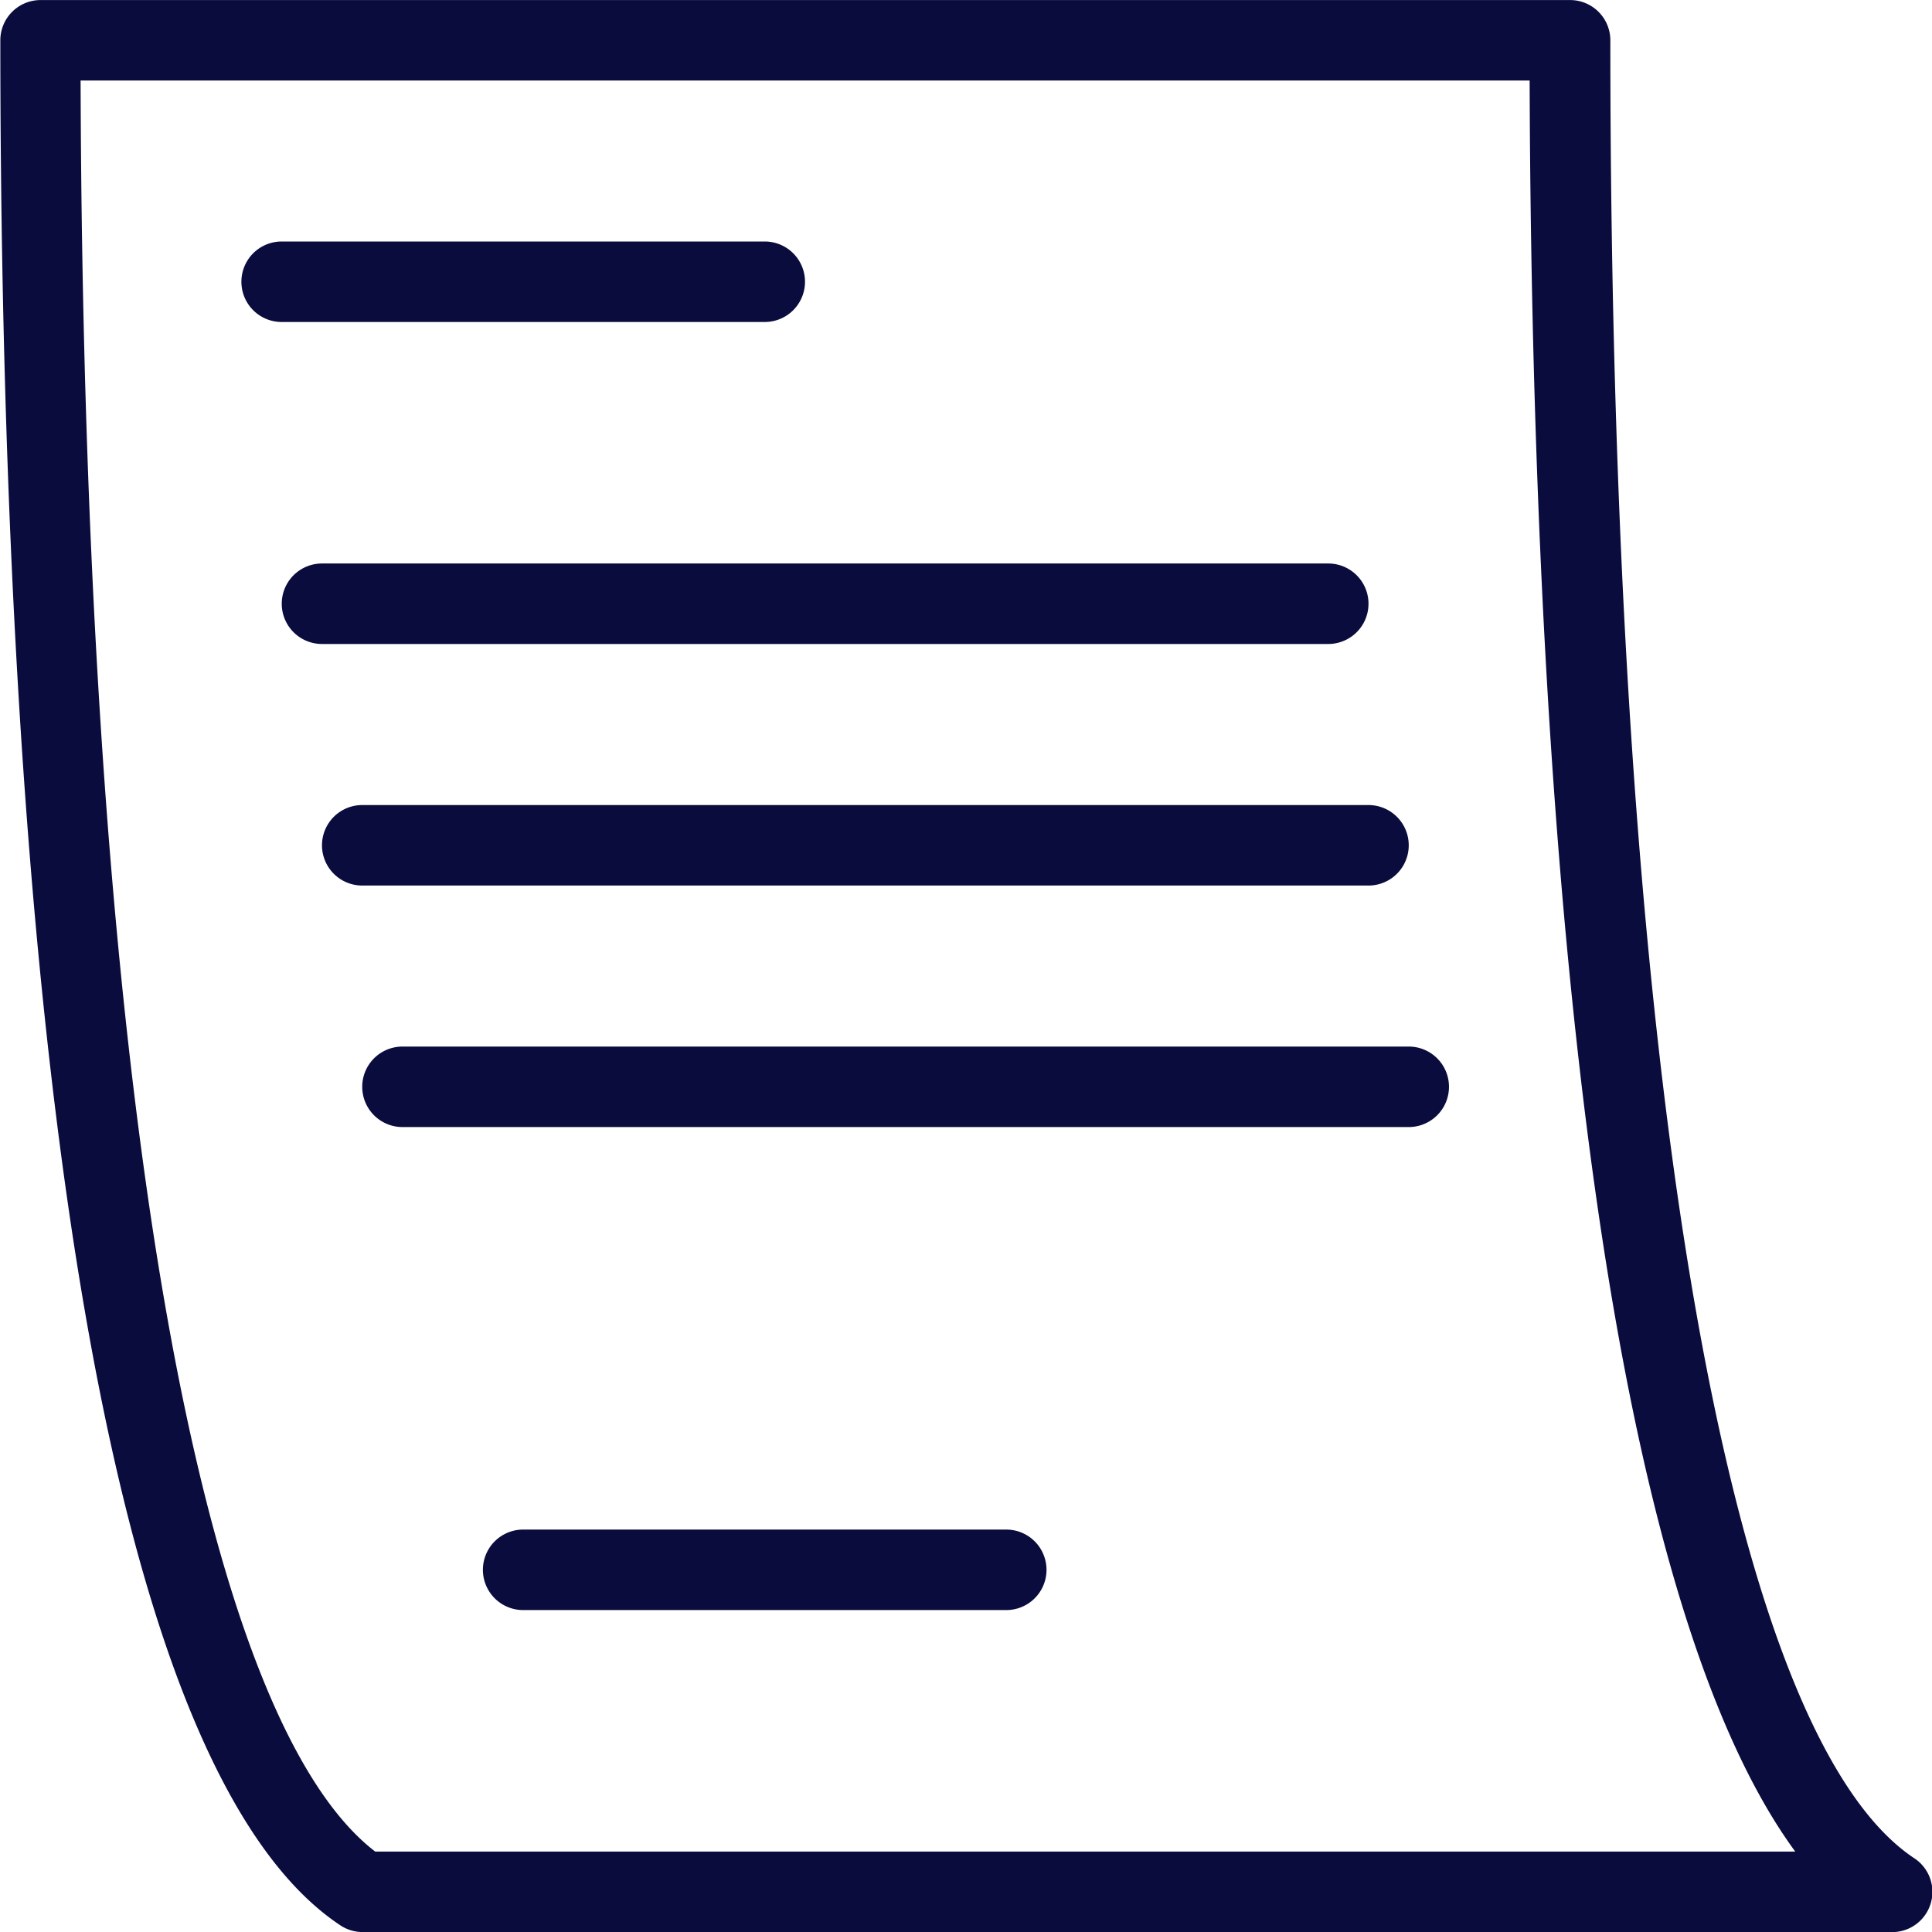
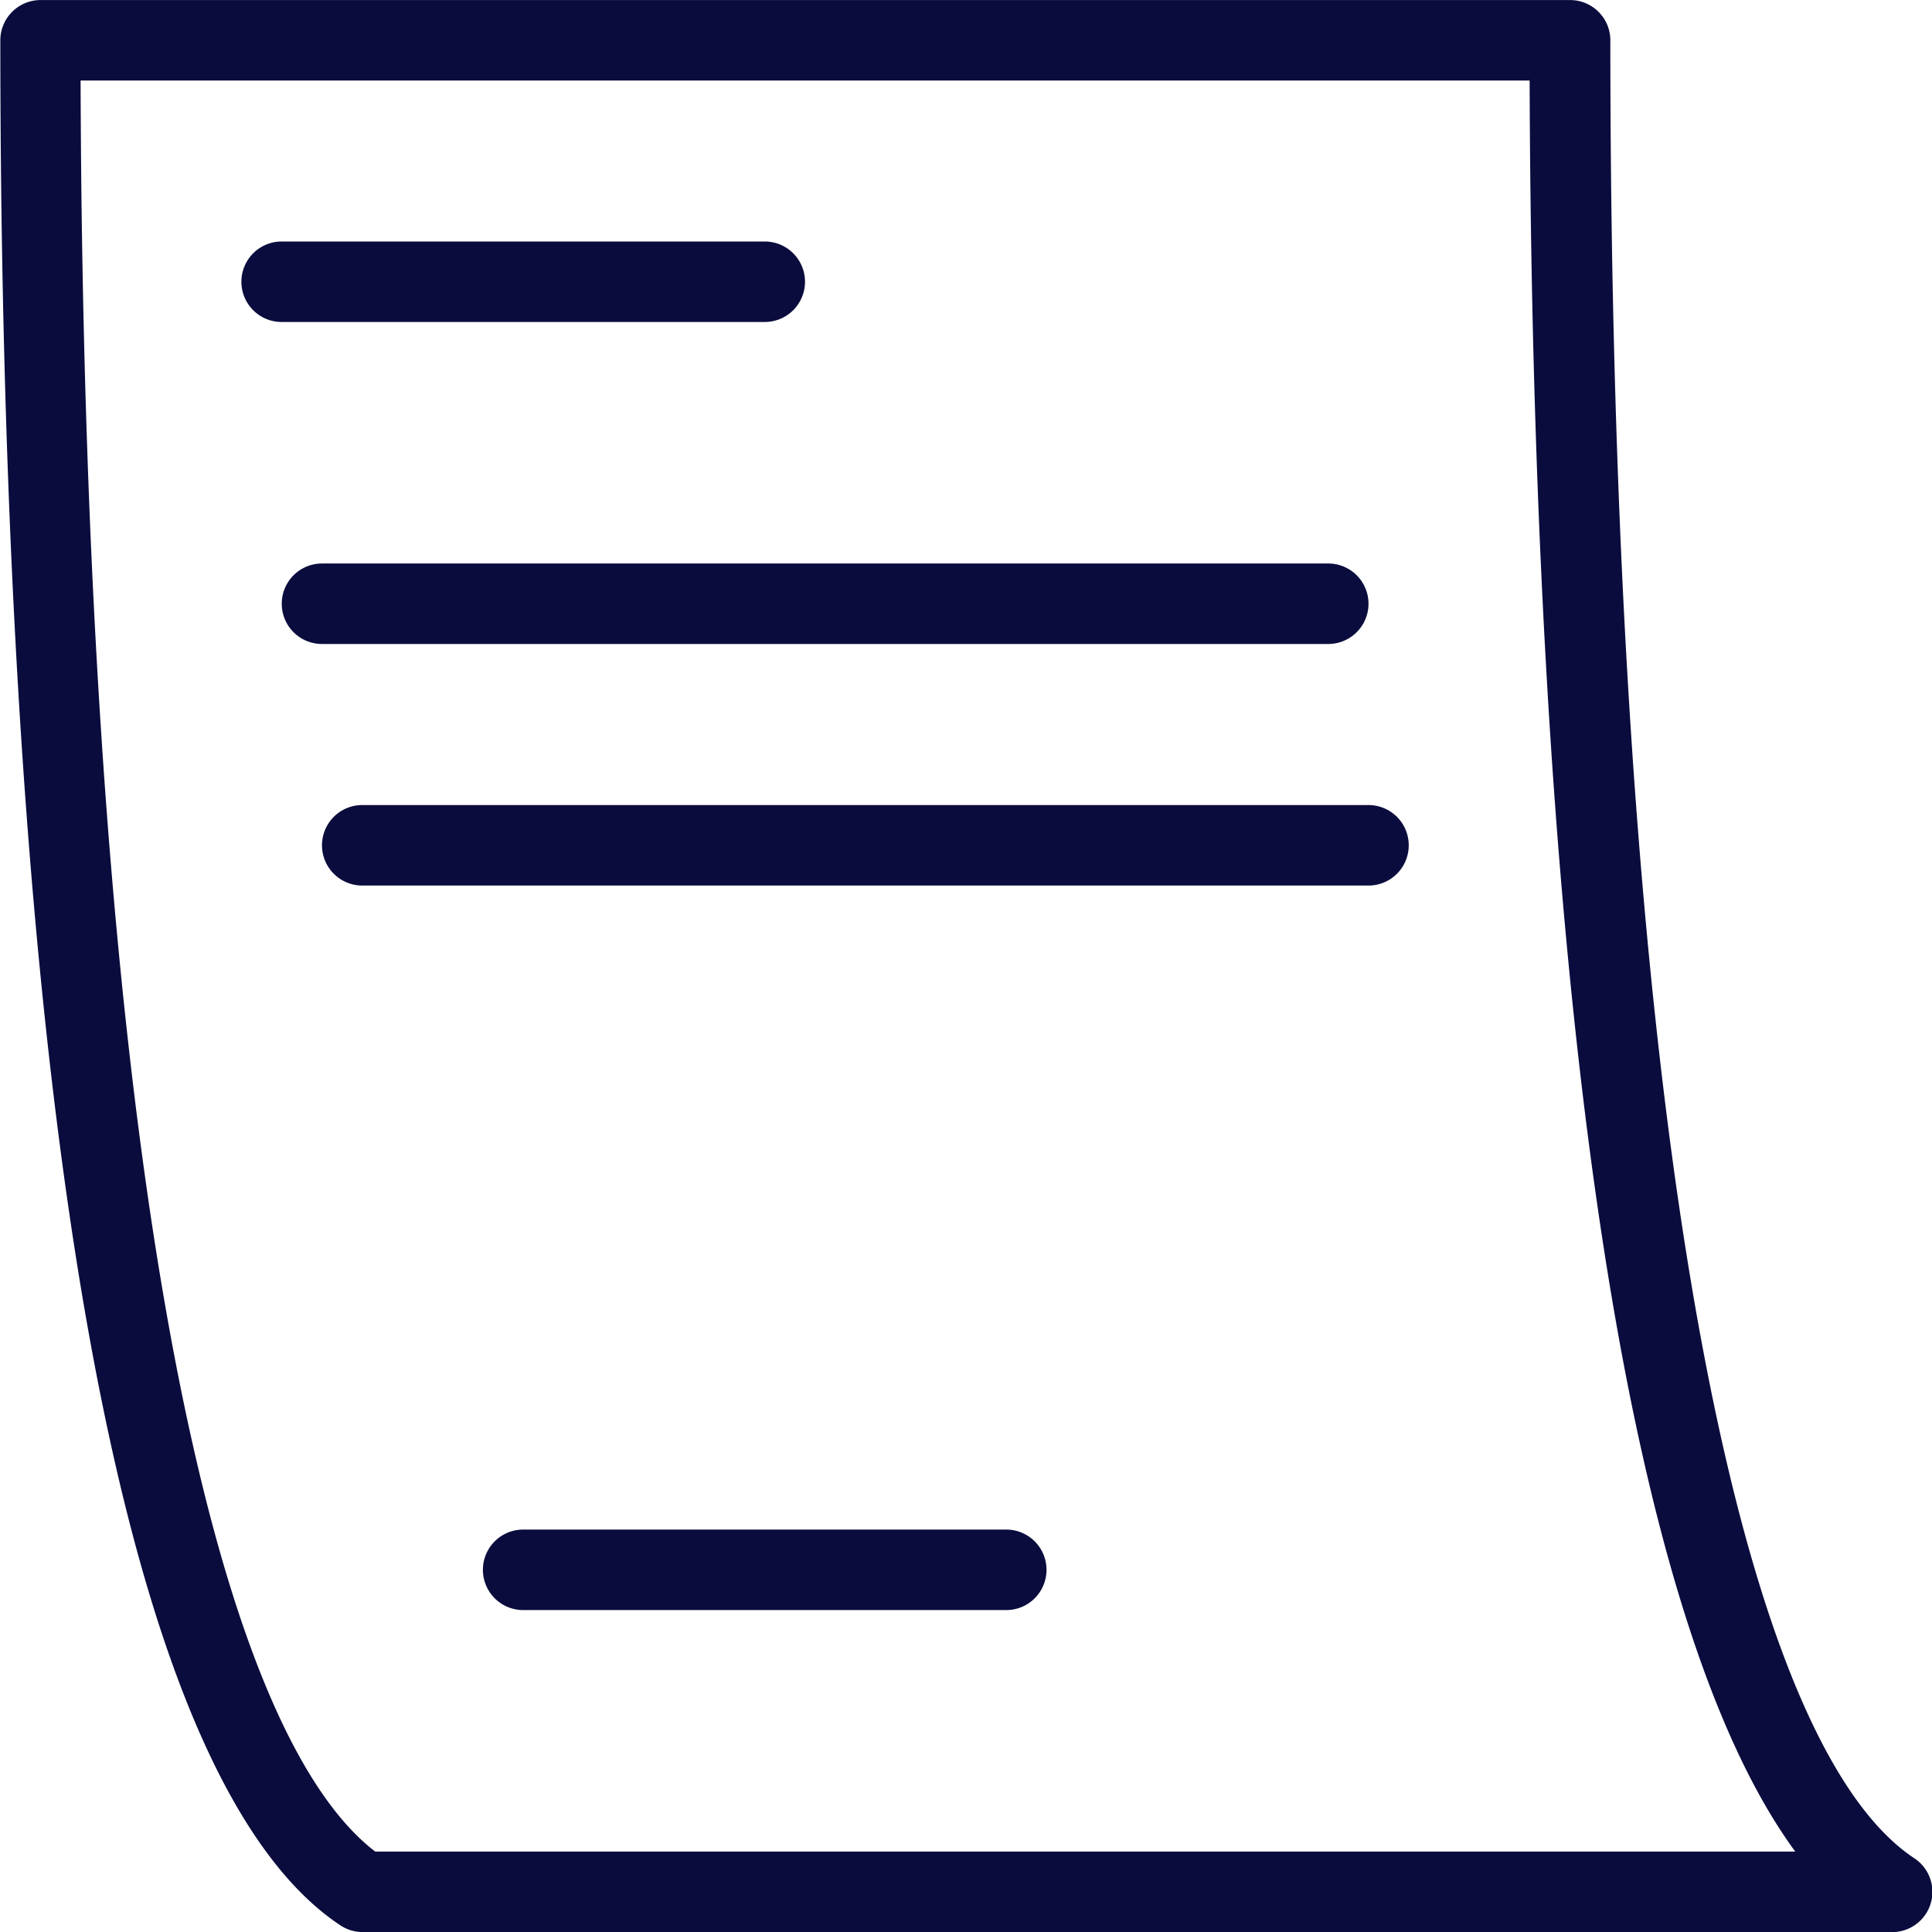
<svg xmlns="http://www.w3.org/2000/svg" id="Group_471" data-name="Group 471" width="35.191" height="35.191" viewBox="0 0 35.191 35.191">
  <g id="Group_460" data-name="Group 460" transform="translate(0)">
    <g id="Group_459" data-name="Group 459">
      <path id="Path_240" data-name="Path 240" d="M1090.458,1932.692H1062.6a.734.734,0,0,1-.4-.122c-5.389-3.572-6.194-23.046-6.194-34.336a.733.733,0,0,1,.733-.733h27.86a.733.733,0,0,1,.733.733c0,18.437,2.07,30.816,5.537,33.114a.733.733,0,0,1-.4,1.345Zm-27.625-1.466H1088.7c-4.075-5.556-4.807-21.932-4.838-32.259h-26.394C1057.521,1916.7,1059.513,1928.674,1062.833,1931.225Z" transform="translate(-1056 -1897.5)" fill="#0a0c3d" />
    </g>
  </g>
  <g id="Group_462" data-name="Group 462" transform="translate(4.399 4.399)">
    <g id="Group_461" data-name="Group 461">
      <path id="Path_241" data-name="Path 241" d="M1068.531,1901.966h-8.8a.733.733,0,0,1,0-1.466h8.8a.733.733,0,0,1,0,1.466Z" transform="translate(-1059 -1900.5)" fill="#0a0c3d" />
    </g>
  </g>
  <g id="Group_464" data-name="Group 464" transform="translate(8.798 27.86)">
    <g id="Group_463" data-name="Group 463">
      <path id="Path_242" data-name="Path 242" d="M1071.531,1917.967h-8.8a.733.733,0,1,1,0-1.466h8.8a.733.733,0,1,1,0,1.466Z" transform="translate(-1062 -1916.5)" fill="#0a0c3d" />
    </g>
  </g>
  <g id="Group_466" data-name="Group 466" transform="translate(5.132 10.264)">
    <g id="Group_465" data-name="Group 465">
      <path id="Path_243" data-name="Path 243" d="M1078.562,1905.966h-18.329a.733.733,0,0,1,0-1.466h18.329a.733.733,0,1,1,0,1.466Z" transform="translate(-1059.5 -1904.5)" fill="#0a0c3d" />
    </g>
  </g>
  <g id="Group_468" data-name="Group 468" transform="translate(5.865 14.663)">
    <g id="Group_467" data-name="Group 467">
      <path id="Path_244" data-name="Path 244" d="M1079.062,1908.967h-18.329a.733.733,0,1,1,0-1.466h18.329a.733.733,0,0,1,0,1.466Z" transform="translate(-1060 -1907.5)" fill="#0a0c3d" />
    </g>
  </g>
  <g id="Group_470" data-name="Group 470" transform="translate(6.598 19.062)">
    <g id="Group_469" data-name="Group 469">
-       <path id="Path_245" data-name="Path 245" d="M1079.562,1911.967h-18.329a.733.733,0,1,1,0-1.466h18.329a.733.733,0,0,1,0,1.466Z" transform="translate(-1060.5 -1910.5)" fill="#0a0c3d" />
-     </g>
+       </g>
  </g>
</svg>